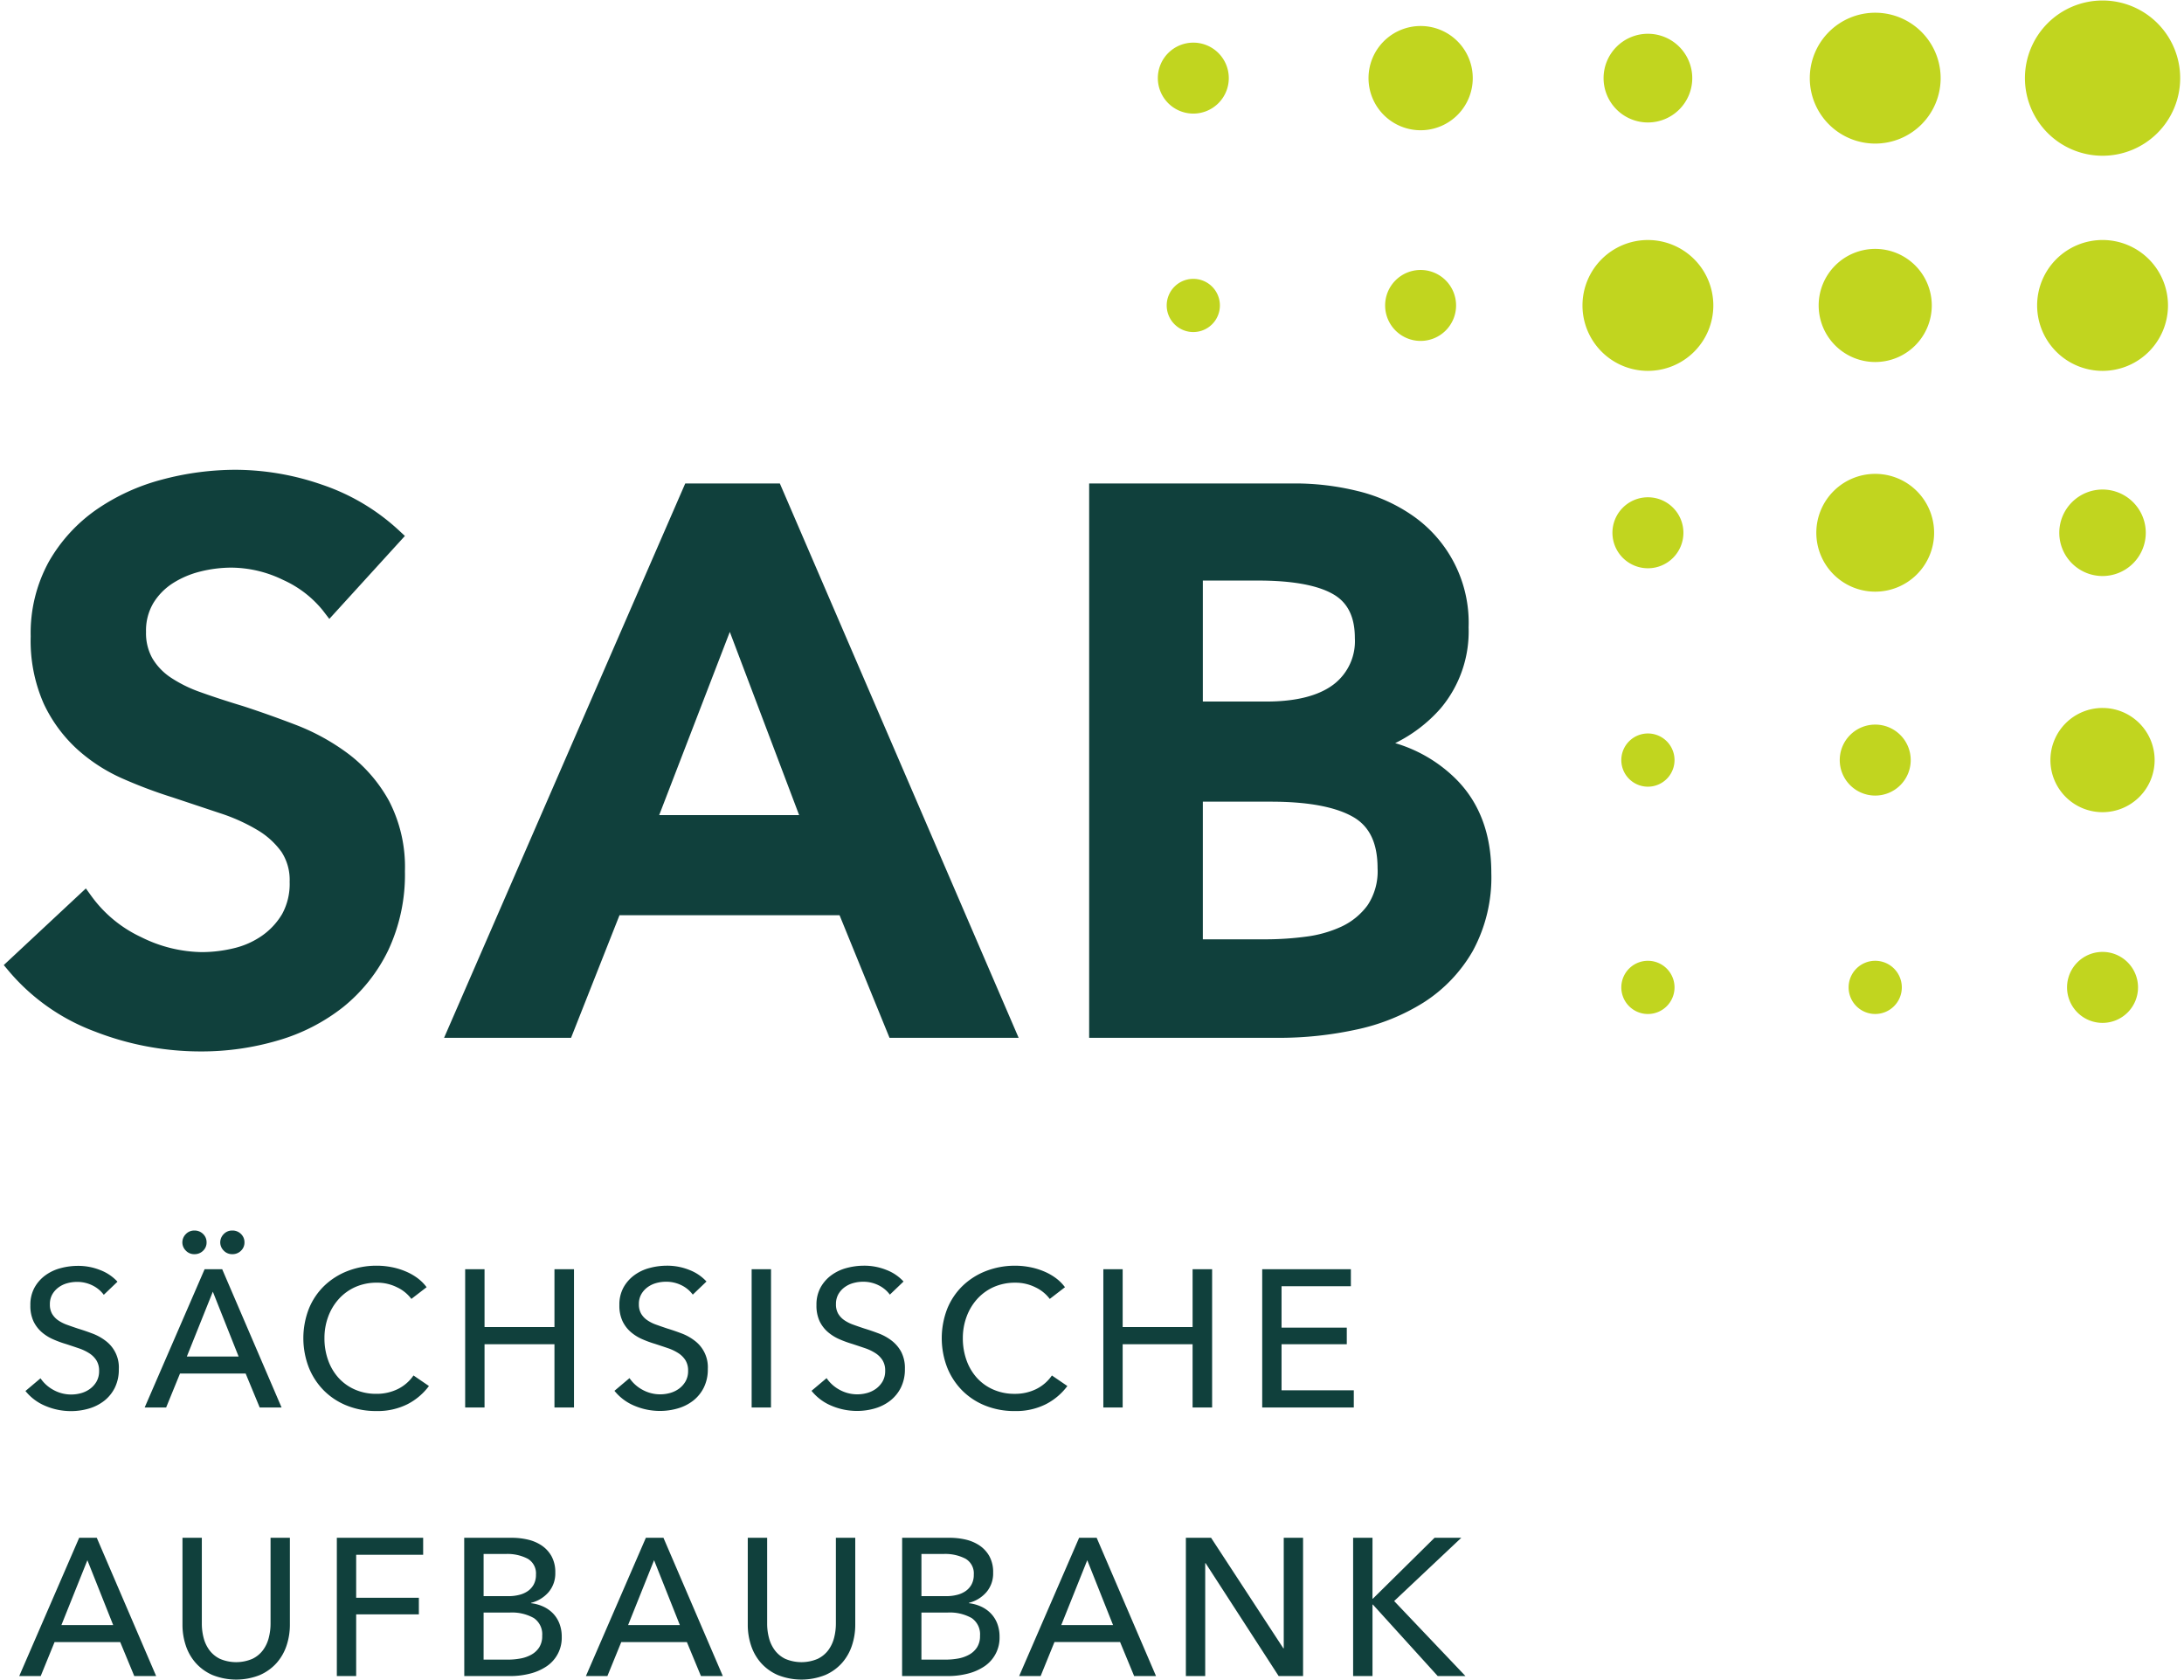
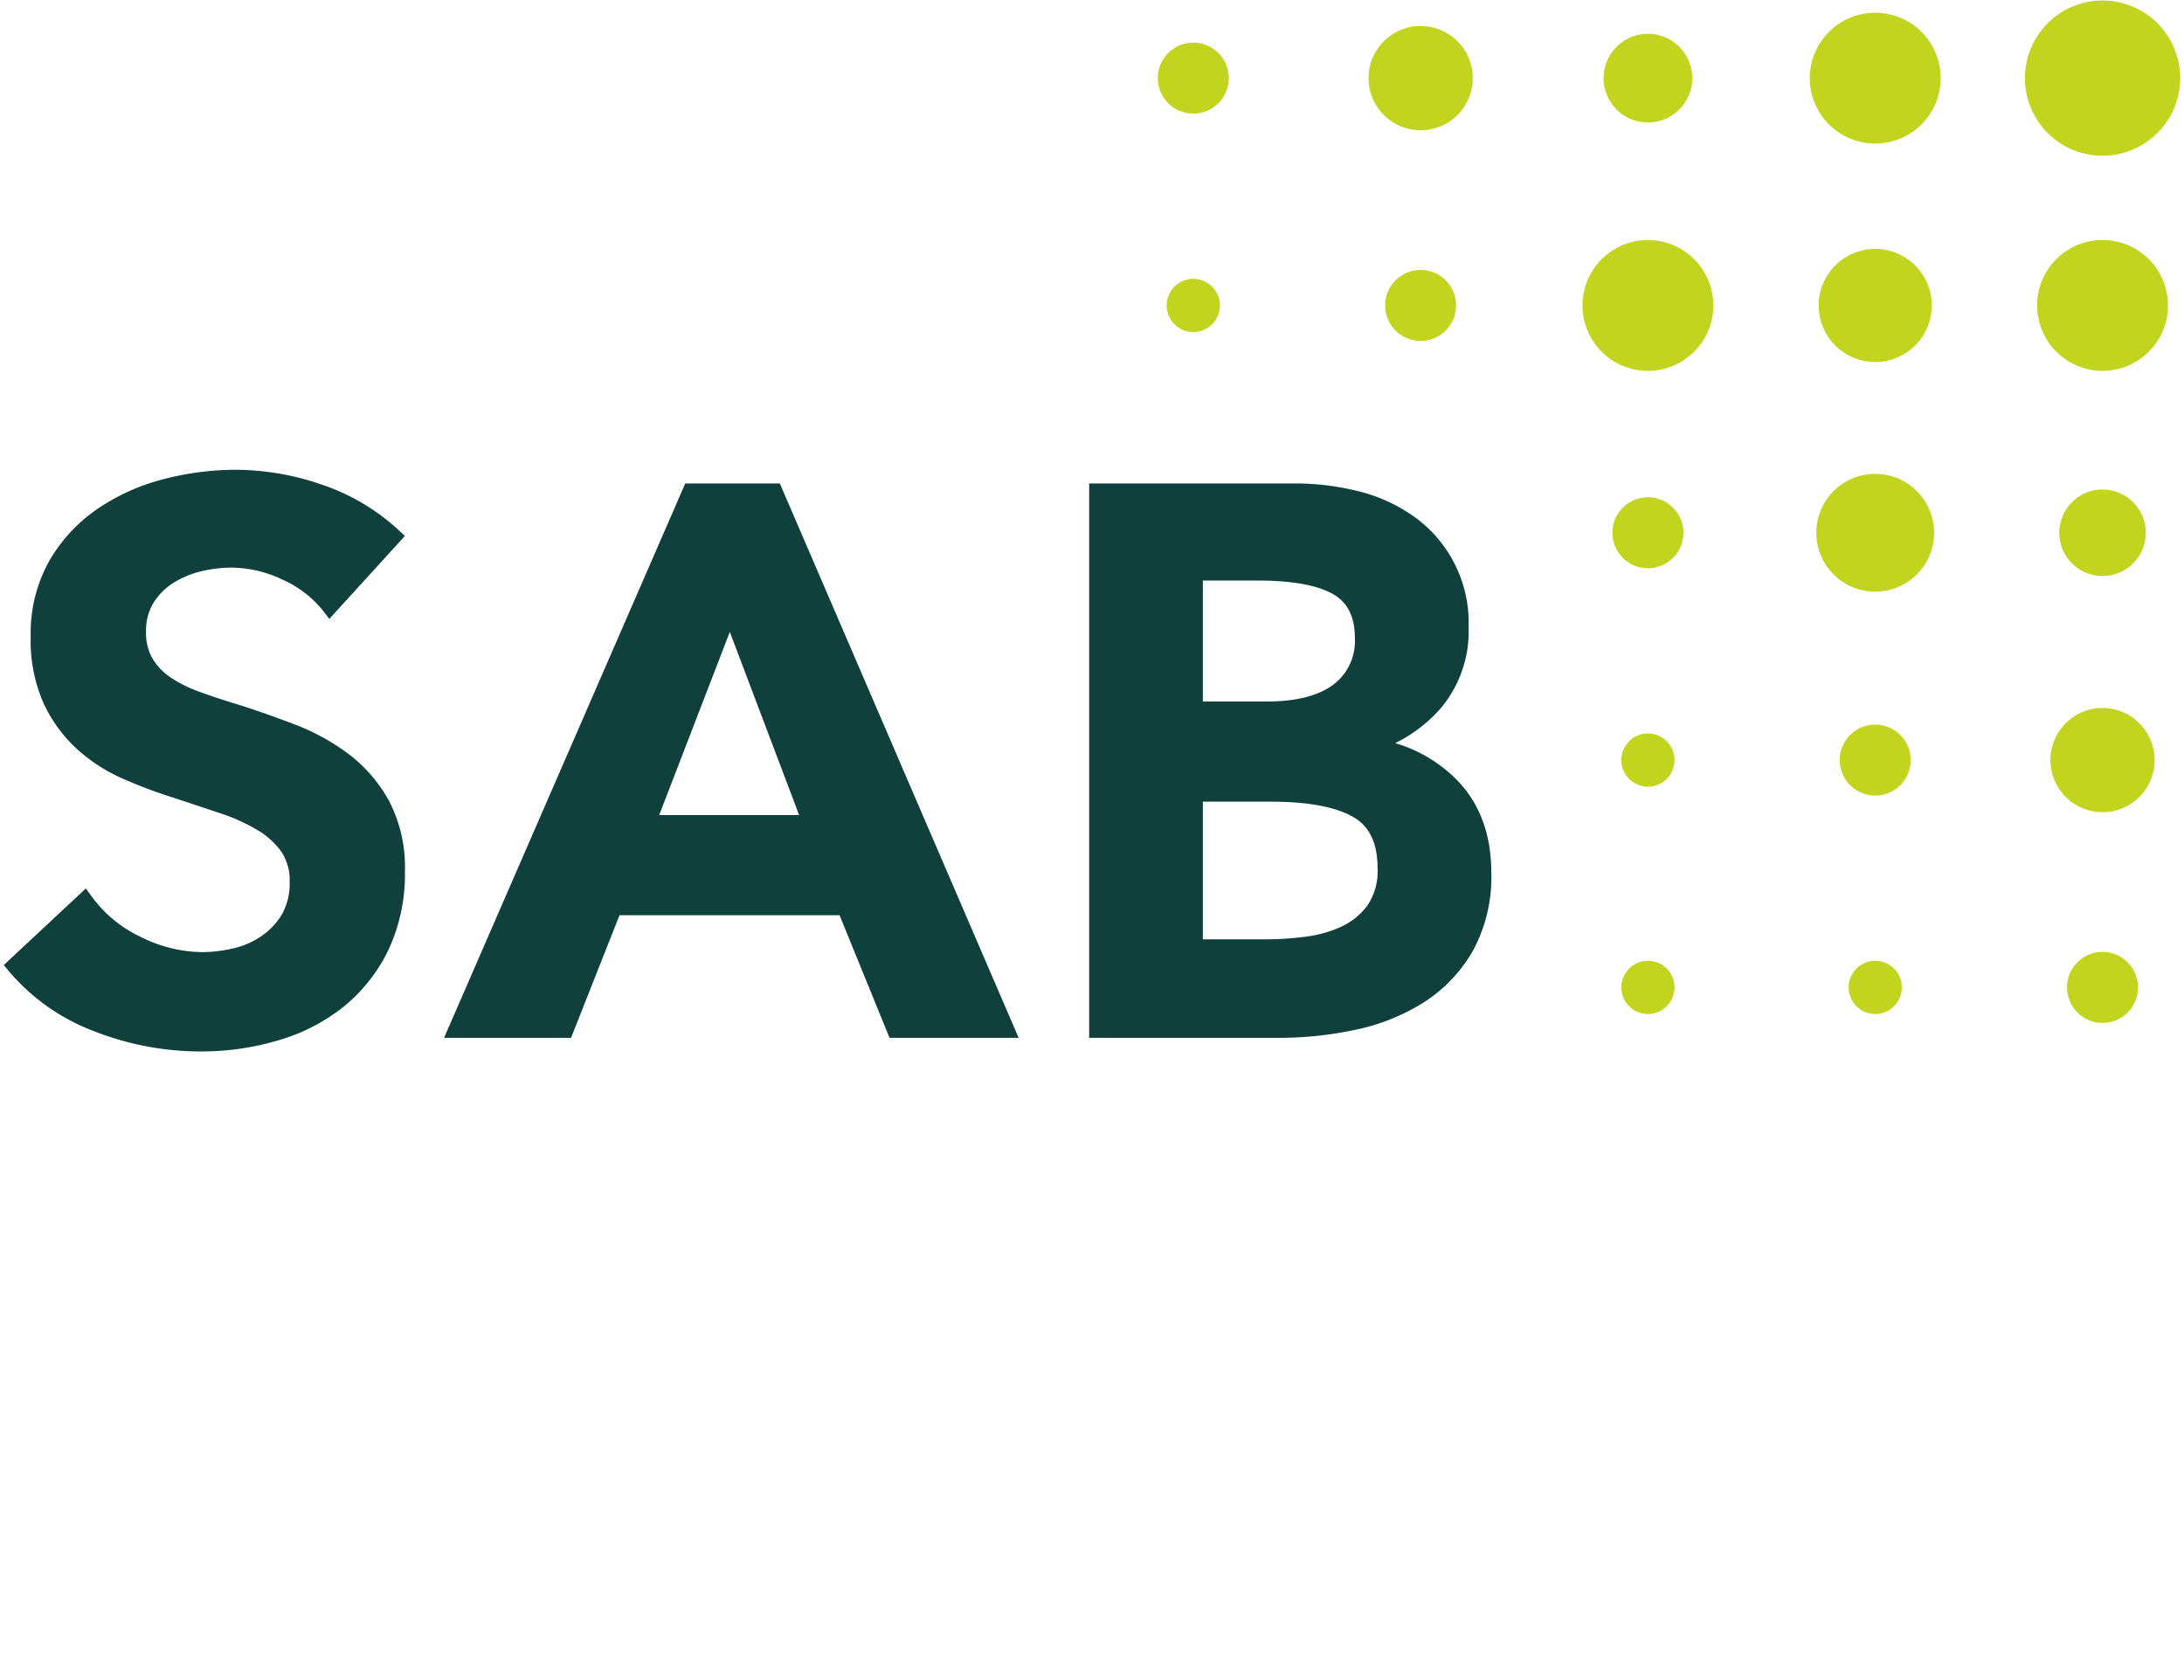
<svg xmlns="http://www.w3.org/2000/svg" width="130" height="100" viewBox="0 0 337.006 260.094">
  <defs>
    <clipPath id="clip-path">
      <rect id="Rechteck_105" data-name="Rechteck 105" width="337.006" height="260.094" fill="none" />
    </clipPath>
  </defs>
  <g id="Gruppe_327" data-name="Gruppe 327" transform="translate(-1305.057 -725.492)">
    <g id="Gruppe_326" data-name="Gruppe 326" transform="translate(1305.057 725.492)" clip-path="url(#clip-path)">
-       <path id="Pfad_375" data-name="Pfad 375" d="M1131,782.539a4.808,4.808,0,0,0-1.724-1.437,5.289,5.289,0,0,0-2.45-.559,5.6,5.6,0,0,0-1.465.2,4.027,4.027,0,0,0-1.346.636,3.471,3.471,0,0,0-.982,1.087,3.028,3.028,0,0,0-.378,1.556,2.843,2.843,0,0,0,.346,1.468,3.2,3.2,0,0,0,.937,1,5.964,5.964,0,0,0,1.391.7q.8.289,1.709.591c.724.221,1.462.474,2.206.755a7.889,7.889,0,0,1,2.027,1.119,5.117,5.117,0,0,1,2.056,4.384,6.337,6.337,0,0,1-.619,2.887,5.926,5.926,0,0,1-1.647,2.027,7.1,7.1,0,0,1-2.373,1.2,9.869,9.869,0,0,1-2.768.392,10.076,10.076,0,0,1-3.915-.786,7.761,7.761,0,0,1-3.132-2.328l2.331-1.965a5.7,5.7,0,0,0,2.024,1.814,5.681,5.681,0,0,0,4.264.483,4.229,4.229,0,0,0,1.374-.664,3.658,3.658,0,0,0,1.013-1.133,3.25,3.25,0,0,0,.395-1.649,2.985,2.985,0,0,0-.409-1.618,3.613,3.613,0,0,0-1.1-1.1,7.25,7.25,0,0,0-1.618-.772q-.92-.315-1.948-.65a16.7,16.7,0,0,1-2.027-.741,7.014,7.014,0,0,1-1.786-1.119,5.226,5.226,0,0,1-1.269-1.678,5.649,5.649,0,0,1-.483-2.479,5.488,5.488,0,0,1,.65-2.751,5.877,5.877,0,0,1,1.692-1.9,6.989,6.989,0,0,1,2.36-1.1,10.267,10.267,0,0,1,2.646-.349,9.159,9.159,0,0,1,3.506.667,7.008,7.008,0,0,1,2.632,1.783Zm11.8,12.186h10.161l2.177,5.261h3.387l-9.193-21.407h-2.723l-9.281,21.407h3.324Zm.894-19.034a1.771,1.771,0,0,0,1.343.559,1.841,1.841,0,0,0,1.332-.528,1.726,1.726,0,0,0,.545-1.286,1.764,1.764,0,0,0-.545-1.318,1.842,1.842,0,0,0-1.332-.528,1.771,1.771,0,0,0-1.343.559,1.827,1.827,0,0,0-.531,1.286,1.791,1.791,0,0,0,.531,1.255m4.188,6.365,3.992,10.039h-8.015Zm1.678-6.365a1.773,1.773,0,0,0,1.346.559,1.834,1.834,0,0,0,1.329-.528,1.727,1.727,0,0,0,.545-1.286,1.765,1.765,0,0,0-.545-1.318,1.835,1.835,0,0,0-1.329-.528,1.773,1.773,0,0,0-1.346.559,1.827,1.827,0,0,0-.531,1.286,1.791,1.791,0,0,0,.531,1.255m29.388,19.337a6.341,6.341,0,0,1-2.45,2.115,7.357,7.357,0,0,1-3.293.727,8.1,8.1,0,0,1-3.342-.667,7.418,7.418,0,0,1-2.541-1.828,8.114,8.114,0,0,1-1.6-2.737,9.955,9.955,0,0,1-.559-3.384,9.485,9.485,0,0,1,.573-3.31,8.386,8.386,0,0,1,1.633-2.737,7.665,7.665,0,0,1,2.555-1.863,8.1,8.1,0,0,1,3.373-.679,6.846,6.846,0,0,1,3.1.713,5.854,5.854,0,0,1,2.223,1.8l2.359-1.814a6.824,6.824,0,0,0-1.451-1.437,8.774,8.774,0,0,0-1.877-1.042,10.7,10.7,0,0,0-2.147-.636,11.789,11.789,0,0,0-2.206-.213,12.32,12.32,0,0,0-4.537.818,10.911,10.911,0,0,0-3.614,2.283,10.352,10.352,0,0,0-2.388,3.538,12.6,12.6,0,0,0-.014,9.131,10.714,10.714,0,0,0,2.343,3.569,10.529,10.529,0,0,0,3.569,2.328,11.974,11.974,0,0,0,4.52.832,10.282,10.282,0,0,0,4.869-1.073,9.633,9.633,0,0,0,3.294-2.8Zm8,4.957h3v-9.795h10.825v9.795h3.024V778.579h-3.024v8.952h-10.825v-8.952h-3Zm37.36-19.5a7,7,0,0,0-2.629-1.783,9.182,9.182,0,0,0-3.509-.667,10.29,10.29,0,0,0-2.646.349,6.989,6.989,0,0,0-2.359,1.1,5.912,5.912,0,0,0-1.692,1.9,5.487,5.487,0,0,0-.65,2.751,5.646,5.646,0,0,0,.485,2.479,5.149,5.149,0,0,0,1.269,1.678,7,7,0,0,0,1.783,1.119,16.863,16.863,0,0,0,2.027.741q1.026.336,1.95.65a7.285,7.285,0,0,1,1.616.772,3.62,3.62,0,0,1,1.1,1.1,2.992,2.992,0,0,1,.409,1.618,3.223,3.223,0,0,1-.395,1.649,3.693,3.693,0,0,1-1.011,1.133,4.269,4.269,0,0,1-1.377.664,5.674,5.674,0,0,1-4.262-.483,5.684,5.684,0,0,1-2.027-1.814l-2.328,1.965a7.749,7.749,0,0,0,3.129,2.328,10.084,10.084,0,0,0,3.915.786,9.822,9.822,0,0,0,2.766-.392,7.041,7.041,0,0,0,2.376-1.2,5.9,5.9,0,0,0,1.647-2.027,6.3,6.3,0,0,0,.619-2.887,5.117,5.117,0,0,0-2.055-4.384,7.874,7.874,0,0,0-2.024-1.119q-1.12-.422-2.209-.755c-.6-.2-1.172-.4-1.706-.591a5.845,5.845,0,0,1-1.391-.7,3.13,3.13,0,0,1-.937-1,2.845,2.845,0,0,1-.349-1.468,3.028,3.028,0,0,1,.378-1.556,3.477,3.477,0,0,1,.982-1.087,4.057,4.057,0,0,1,1.346-.636,5.6,5.6,0,0,1,1.468-.2,5.284,5.284,0,0,1,2.448.559,4.8,4.8,0,0,1,1.723,1.437Zm9.993-1.905H1231.3v21.407h2.995Zm20.516,1.905a6.975,6.975,0,0,0-2.629-1.783,9.16,9.16,0,0,0-3.506-.667,10.3,10.3,0,0,0-2.648.349,7,7,0,0,0-2.357,1.1,5.879,5.879,0,0,0-1.692,1.9,5.49,5.49,0,0,0-.65,2.751,5.7,5.7,0,0,0,.479,2.479,5.2,5.2,0,0,0,1.272,1.678,7.053,7.053,0,0,0,1.783,1.119,17.1,17.1,0,0,0,2.03.741q1.022.336,1.948.65a7.244,7.244,0,0,1,1.618.772,3.61,3.61,0,0,1,1.1,1.1,2.985,2.985,0,0,1,.409,1.618,3.252,3.252,0,0,1-.395,1.649,3.73,3.73,0,0,1-1.011,1.133,4.269,4.269,0,0,1-1.377.664,5.68,5.68,0,0,1-4.264-.483,5.7,5.7,0,0,1-2.025-1.814l-2.331,1.965a7.753,7.753,0,0,0,3.129,2.328,10.1,10.1,0,0,0,3.918.786,9.865,9.865,0,0,0,2.768-.392,7.064,7.064,0,0,0,2.371-1.2,5.9,5.9,0,0,0,1.65-2.027,6.3,6.3,0,0,0,.619-2.887,5.439,5.439,0,0,0-.574-2.646,5.494,5.494,0,0,0-1.482-1.737,7.886,7.886,0,0,0-2.027-1.119q-1.115-.422-2.206-.755-.907-.3-1.709-.591a5.9,5.9,0,0,1-1.391-.7,3.194,3.194,0,0,1-.937-1,2.84,2.84,0,0,1-.346-1.468,3.033,3.033,0,0,1,.377-1.556,3.442,3.442,0,0,1,.982-1.087,4.035,4.035,0,0,1,1.346-.636,5.608,5.608,0,0,1,1.468-.2,5.293,5.293,0,0,1,2.447.559,4.808,4.808,0,0,1,1.723,1.437Zm22.968,14.545a6.367,6.367,0,0,1-2.45,2.115,7.37,7.37,0,0,1-3.3.727,8.088,8.088,0,0,1-3.339-.667,7.394,7.394,0,0,1-2.541-1.828,8.122,8.122,0,0,1-1.6-2.737,10.024,10.024,0,0,1-.559-3.384,9.492,9.492,0,0,1,.576-3.31,8.4,8.4,0,0,1,1.63-2.737,7.691,7.691,0,0,1,2.555-1.863,8.108,8.108,0,0,1,3.373-.679,6.868,6.868,0,0,1,3.1.713,5.9,5.9,0,0,1,2.223,1.8l2.356-1.814a6.75,6.75,0,0,0-1.45-1.437,8.819,8.819,0,0,0-1.874-1.042,10.8,10.8,0,0,0-2.146-.636,11.842,11.842,0,0,0-2.208-.213,12.332,12.332,0,0,0-4.537.818,10.869,10.869,0,0,0-3.612,2.283,10.36,10.36,0,0,0-2.39,3.538,12.643,12.643,0,0,0-.014,9.131,10.713,10.713,0,0,0,2.342,3.569,10.561,10.561,0,0,0,3.569,2.328,11.986,11.986,0,0,0,4.52.832,10.277,10.277,0,0,0,4.87-1.073,9.617,9.617,0,0,0,3.3-2.8Zm7.964,4.957h2.992v-9.795h10.825v9.795h3.024V778.579h-3.024v8.952h-10.825v-8.952h-2.992Zm27.59-9.795h10.1v-2.572h-10.1v-6.408h10.732v-2.632h-13.727v21.407h14.181v-2.66h-11.186ZM1123.38,836.3h10.161l2.178,5.261h3.387l-9.193-21.407h-2.723l-9.281,21.407h3.324Zm5.082-12.671,3.992,10.039h-8.015Zm26.722,17.764a7.467,7.467,0,0,0,2.6-1.888,7.762,7.762,0,0,0,1.527-2.709,10.1,10.1,0,0,0,.5-3.157V820.155h-2.992v13.3a8.752,8.752,0,0,1-.273,2.163,5.458,5.458,0,0,1-.891,1.919,4.447,4.447,0,0,1-1.646,1.357,6.388,6.388,0,0,1-5.034,0,4.5,4.5,0,0,1-1.635-1.357,5.566,5.566,0,0,1-.892-1.919,8.771,8.771,0,0,1-.27-2.163v-13.3h-2.995v13.486a10.114,10.114,0,0,0,.5,3.157,7.713,7.713,0,0,0,1.528,2.709,7.455,7.455,0,0,0,2.6,1.888,9.907,9.907,0,0,0,7.379,0m14.883-9.386h9.707v-2.569h-9.707v-6.652h10.371v-2.632h-13.364v21.407h2.993Zm16.737,9.554h7.043a12.487,12.487,0,0,0,3.132-.378,8.122,8.122,0,0,0,2.555-1.119,5.307,5.307,0,0,0,2.359-4.582,5.592,5.592,0,0,0-.349-2.024,4.678,4.678,0,0,0-.982-1.573,4.974,4.974,0,0,0-1.513-1.073,6.221,6.221,0,0,0-1.905-.531v-.057a5.258,5.258,0,0,0,2.723-1.666,4.459,4.459,0,0,0,1.028-2.99,5.091,5.091,0,0,0-.59-2.572,4.858,4.858,0,0,0-1.542-1.664,6.461,6.461,0,0,0-2.161-.908,10.974,10.974,0,0,0-2.419-.27H1186.8Zm2.992-18.9h3.418a6.789,6.789,0,0,1,3.416.738,2.626,2.626,0,0,1,1.272,2.467,3.078,3.078,0,0,1-.335,1.493,2.956,2.956,0,0,1-.906,1.031,3.992,3.992,0,0,1-1.346.6,6.542,6.542,0,0,1-1.618.2h-3.9Zm0,9.071h4.023a6.872,6.872,0,0,1,3.748.846,3.034,3.034,0,0,1,1.3,2.751,3.206,3.206,0,0,1-.469,1.8,3.416,3.416,0,0,1-1.238,1.133,5.5,5.5,0,0,1-1.724.591,11.007,11.007,0,0,1-1.891.165h-3.75Zm21.313,4.565h10.158l2.178,5.261h3.387l-9.193-21.407h-2.719l-9.284,21.407h3.327Zm5.079-12.671,3.992,10.039h-8.012Zm26.52,17.764a7.441,7.441,0,0,0,2.6-1.888,7.756,7.756,0,0,0,1.527-2.709,10.093,10.093,0,0,0,.5-3.157V820.155h-3v13.3a8.759,8.759,0,0,1-.27,2.163,5.561,5.561,0,0,1-.892,1.919,4.487,4.487,0,0,1-1.647,1.357,6.394,6.394,0,0,1-5.036,0,4.462,4.462,0,0,1-1.632-1.357,5.517,5.517,0,0,1-.892-1.919,8.648,8.648,0,0,1-.272-2.163v-13.3h-3v13.486a10.1,10.1,0,0,0,.5,3.157,7.706,7.706,0,0,0,1.527,2.709,7.473,7.473,0,0,0,2.6,1.888,9.9,9.9,0,0,0,7.376,0m11.89.167h7.047a12.493,12.493,0,0,0,3.129-.378,8.118,8.118,0,0,0,2.555-1.119,5.312,5.312,0,0,0,2.357-4.582,5.653,5.653,0,0,0-.347-2.024,4.653,4.653,0,0,0-.985-1.573,4.957,4.957,0,0,0-1.511-1.073,6.218,6.218,0,0,0-1.9-.531v-.057a5.264,5.264,0,0,0,2.72-1.666,4.447,4.447,0,0,0,1.03-2.99,5.086,5.086,0,0,0-.59-2.572,4.879,4.879,0,0,0-1.542-1.664,6.464,6.464,0,0,0-2.16-.908,11.019,11.019,0,0,0-2.422-.27H1254.6Zm2.993-18.9h3.415a6.8,6.8,0,0,1,3.418.738,2.627,2.627,0,0,1,1.272,2.467,3.081,3.081,0,0,1-.335,1.493,2.964,2.964,0,0,1-.908,1.031,3.981,3.981,0,0,1-1.343.6,6.575,6.575,0,0,1-1.618.2h-3.9Zm0,9.071h4.023a6.872,6.872,0,0,1,3.748.846,3.042,3.042,0,0,1,1.3,2.751,3.2,3.2,0,0,1-.471,1.8,3.4,3.4,0,0,1-1.24,1.133,5.477,5.477,0,0,1-1.721.591,11.03,11.03,0,0,1-1.891.165h-3.75Zm20.595,4.565h10.161l2.175,5.261h3.387l-9.19-21.407H1282l-9.284,21.407h3.325Zm5.079-12.671,3.992,10.039h-8.015Zm19.167-3.475h-3.9v21.407h2.993V824.084h.06l11.311,17.478h3.779V820.155h-2.992v17.111h-.062Zm24.993,0h-3v21.407h3V830.495h.06l10.039,11.067h4.293l-11.039-11.612,10.4-9.8h-4.142l-9.554,9.434h-.06Z" transform="translate(-1115.49 -582.089)" fill="#10403c" />
      <path id="Pfad_376" data-name="Pfad 376" d="M1153.922,767.634c2.686.869,5.489,1.865,8.336,2.956a33.785,33.785,0,0,1,8.2,4.528,23.1,23.1,0,0,1,6.246,7.243,22.2,22.2,0,0,1,2.465,10.891,27.561,27.561,0,0,1-2.606,12.29,25.617,25.617,0,0,1-6.95,8.739,29.506,29.506,0,0,1-10.1,5.173,41.93,41.93,0,0,1-12.013,1.7,45.148,45.148,0,0,1-16.333-3.083,32.087,32.087,0,0,1-13.239-9.256l-.866-1.033,12.711-11.862.942,1.3a19.868,19.868,0,0,0,7.615,6.235,21.623,21.623,0,0,0,9.406,2.322,21.374,21.374,0,0,0,4.946-.6,12.76,12.76,0,0,0,4.378-1.951,10.83,10.83,0,0,0,3.111-3.37,9.713,9.713,0,0,0,1.15-4.966,7.92,7.92,0,0,0-1.266-4.633,12.286,12.286,0,0,0-3.683-3.356,28.282,28.282,0,0,0-5.8-2.621q-3.509-1.167-7.373-2.456a73.855,73.855,0,0,1-7.635-2.865,26.3,26.3,0,0,1-7.124-4.582,22.451,22.451,0,0,1-5.193-7.067,24.13,24.13,0,0,1-2.016-10.4,22.92,22.92,0,0,1,2.83-11.612,24.8,24.8,0,0,1,7.331-8.015,32.3,32.3,0,0,1,10.173-4.659,44.145,44.145,0,0,1,11.448-1.516,41.1,41.1,0,0,1,13.3,2.3,32.962,32.962,0,0,1,11.819,6.984l1.033.957-11.7,12.844-1.033-1.343a16.684,16.684,0,0,0-6.112-4.687,18.5,18.5,0,0,0-8-1.908,19.956,19.956,0,0,0-4.815.6,14.381,14.381,0,0,0-4.268,1.812,9.646,9.646,0,0,0-3.015,3.069,8.344,8.344,0,0,0-1.135,4.466,7.964,7.964,0,0,0,.977,4.086,9.285,9.285,0,0,0,2.8,2.95,20.654,20.654,0,0,0,4.659,2.3c1.911.687,4.086,1.4,6.4,2.1m83.289-34.416h-14.644l-37.34,85.826h19.661l7.5-18.982h34.069l7.736,18.982h19.99Zm-7.745,22.983,10.732,28.36h-21.665Zm96.911,61.583a32.046,32.046,0,0,0,10.544-4.239,23.074,23.074,0,0,0,7.552-7.918,23.846,23.846,0,0,0,2.887-12.143c0-5.988-1.834-10.859-5.454-14.485a22.255,22.255,0,0,0-9.429-5.579,22.6,22.6,0,0,0,7.033-5.377,18.469,18.469,0,0,0,4.335-12.537,20.185,20.185,0,0,0-8.631-17.282,25.309,25.309,0,0,0-8.628-3.85,40.585,40.585,0,0,0-9.6-1.156H1285.1v85.826h29.422a56.231,56.231,0,0,0,11.851-1.26m-23.672-35.3h10.533c5.735,0,10.033.8,12.771,2.385,2.521,1.462,3.747,4.051,3.747,7.918a9.5,9.5,0,0,1-1.541,5.721,10.548,10.548,0,0,1-4.032,3.308,18.69,18.69,0,0,1-5.61,1.576,47.666,47.666,0,0,1-5.922.4H1302.7Zm0-34.231h8.54c5.343,0,9.281.724,11.705,2.149,2.212,1.3,3.288,3.509,3.288,6.746a8.416,8.416,0,0,1-3.3,7.194c-2.317,1.752-5.814,2.64-10.4,2.64H1302.7Z" transform="translate(-1117.037 -658.379)" fill="#10403c" />
      <path id="Pfad_377" data-name="Pfad 377" d="M1251.753,858.3a4.119,4.119,0,1,1,4.12,4.122,4.12,4.12,0,0,1-4.12-4.122m35.191,0a4.118,4.118,0,1,0,4.119-4.117,4.119,4.119,0,0,0-4.119,4.117m33.817,0a5.494,5.494,0,1,0,5.493-5.491,5.494,5.494,0,0,0-5.493,5.491m-69.008-35.188a4.119,4.119,0,1,0,4.12-4.12,4.121,4.121,0,0,0-4.12,4.12m33.817,0a5.494,5.494,0,1,0,5.493-5.494,5.494,5.494,0,0,0-5.493,5.494m32.616,0a8.067,8.067,0,1,0,8.069-8.069,8.067,8.067,0,0,0-8.069,8.069m-67.807-35.191a5.494,5.494,0,1,0,5.494-5.494,5.492,5.492,0,0,0-5.494,5.494m31.565,0a9.118,9.118,0,1,0,9.119-9.119,9.119,9.119,0,0,0-9.119,9.119m.363-35.191a8.756,8.756,0,1,0,8.756-8.756,8.754,8.754,0,0,0-8.756,8.756m-36.565,0a10.128,10.128,0,1,0,10.13-10.13,10.129,10.129,0,0,0-10.13,10.13m3.265-35.191a6.865,6.865,0,1,0,6.865-6.868,6.867,6.867,0,0,0-6.865,6.868m70.552,70.382a6.695,6.695,0,1,0,6.695-6.694,6.7,6.7,0,0,0-6.695,6.694m-38.626-70.382a10.129,10.129,0,1,0,10.13-10.127,10.128,10.128,0,0,0-10.13,10.127m-99.562,35.191a4.118,4.118,0,1,0,4.117-4.119,4.119,4.119,0,0,0-4.117,4.119m33.817,0a5.492,5.492,0,1,0,5.491-5.494,5.492,5.492,0,0,0-5.491,5.494M1180,717.537a5.492,5.492,0,1,0,5.491-5.494,5.491,5.491,0,0,0-5.491,5.494m32.616,0a8.069,8.069,0,1,0,8.066-8.069,8.069,8.069,0,0,0-8.066,8.069m101.626,0a12.017,12.017,0,1,0,12.015-12.018,12.014,12.014,0,0,0-12.015,12.018m1.888,35.191a10.129,10.129,0,1,0,10.127-10.13,10.127,10.127,0,0,0-10.127,10.13" transform="translate(-1001.303 -705.442)" fill="#c1d51f" />
    </g>
  </g>
</svg>